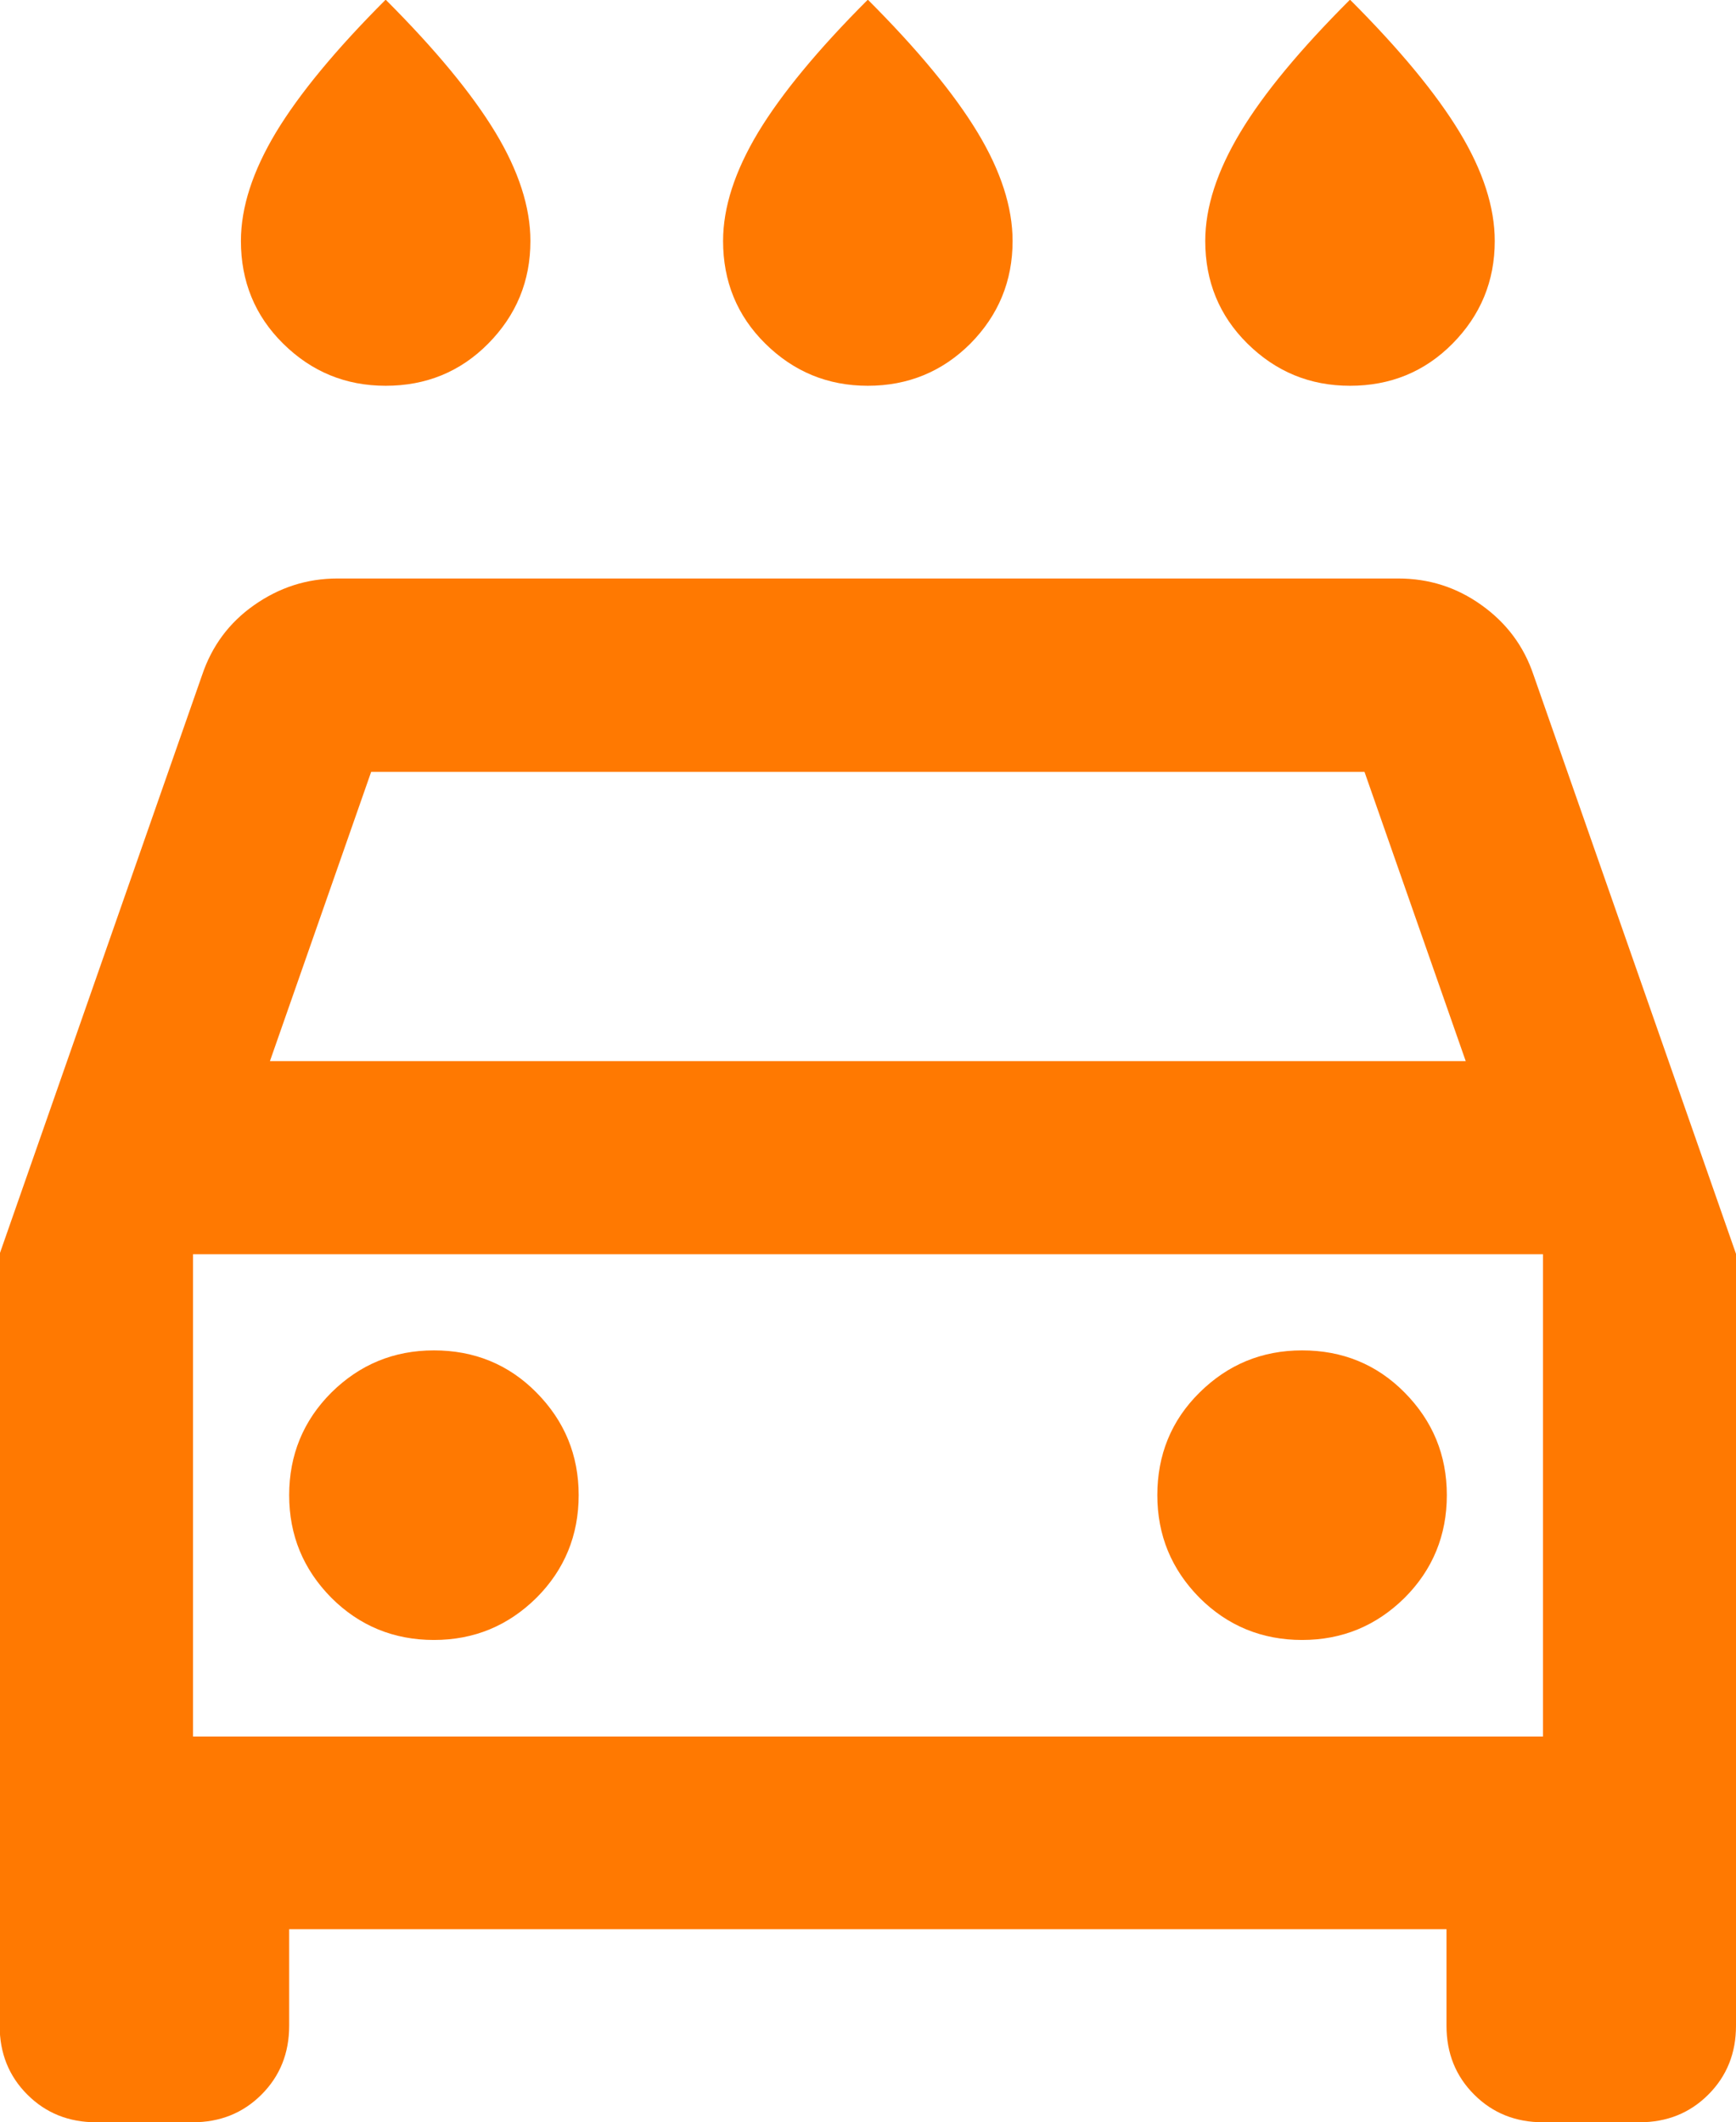
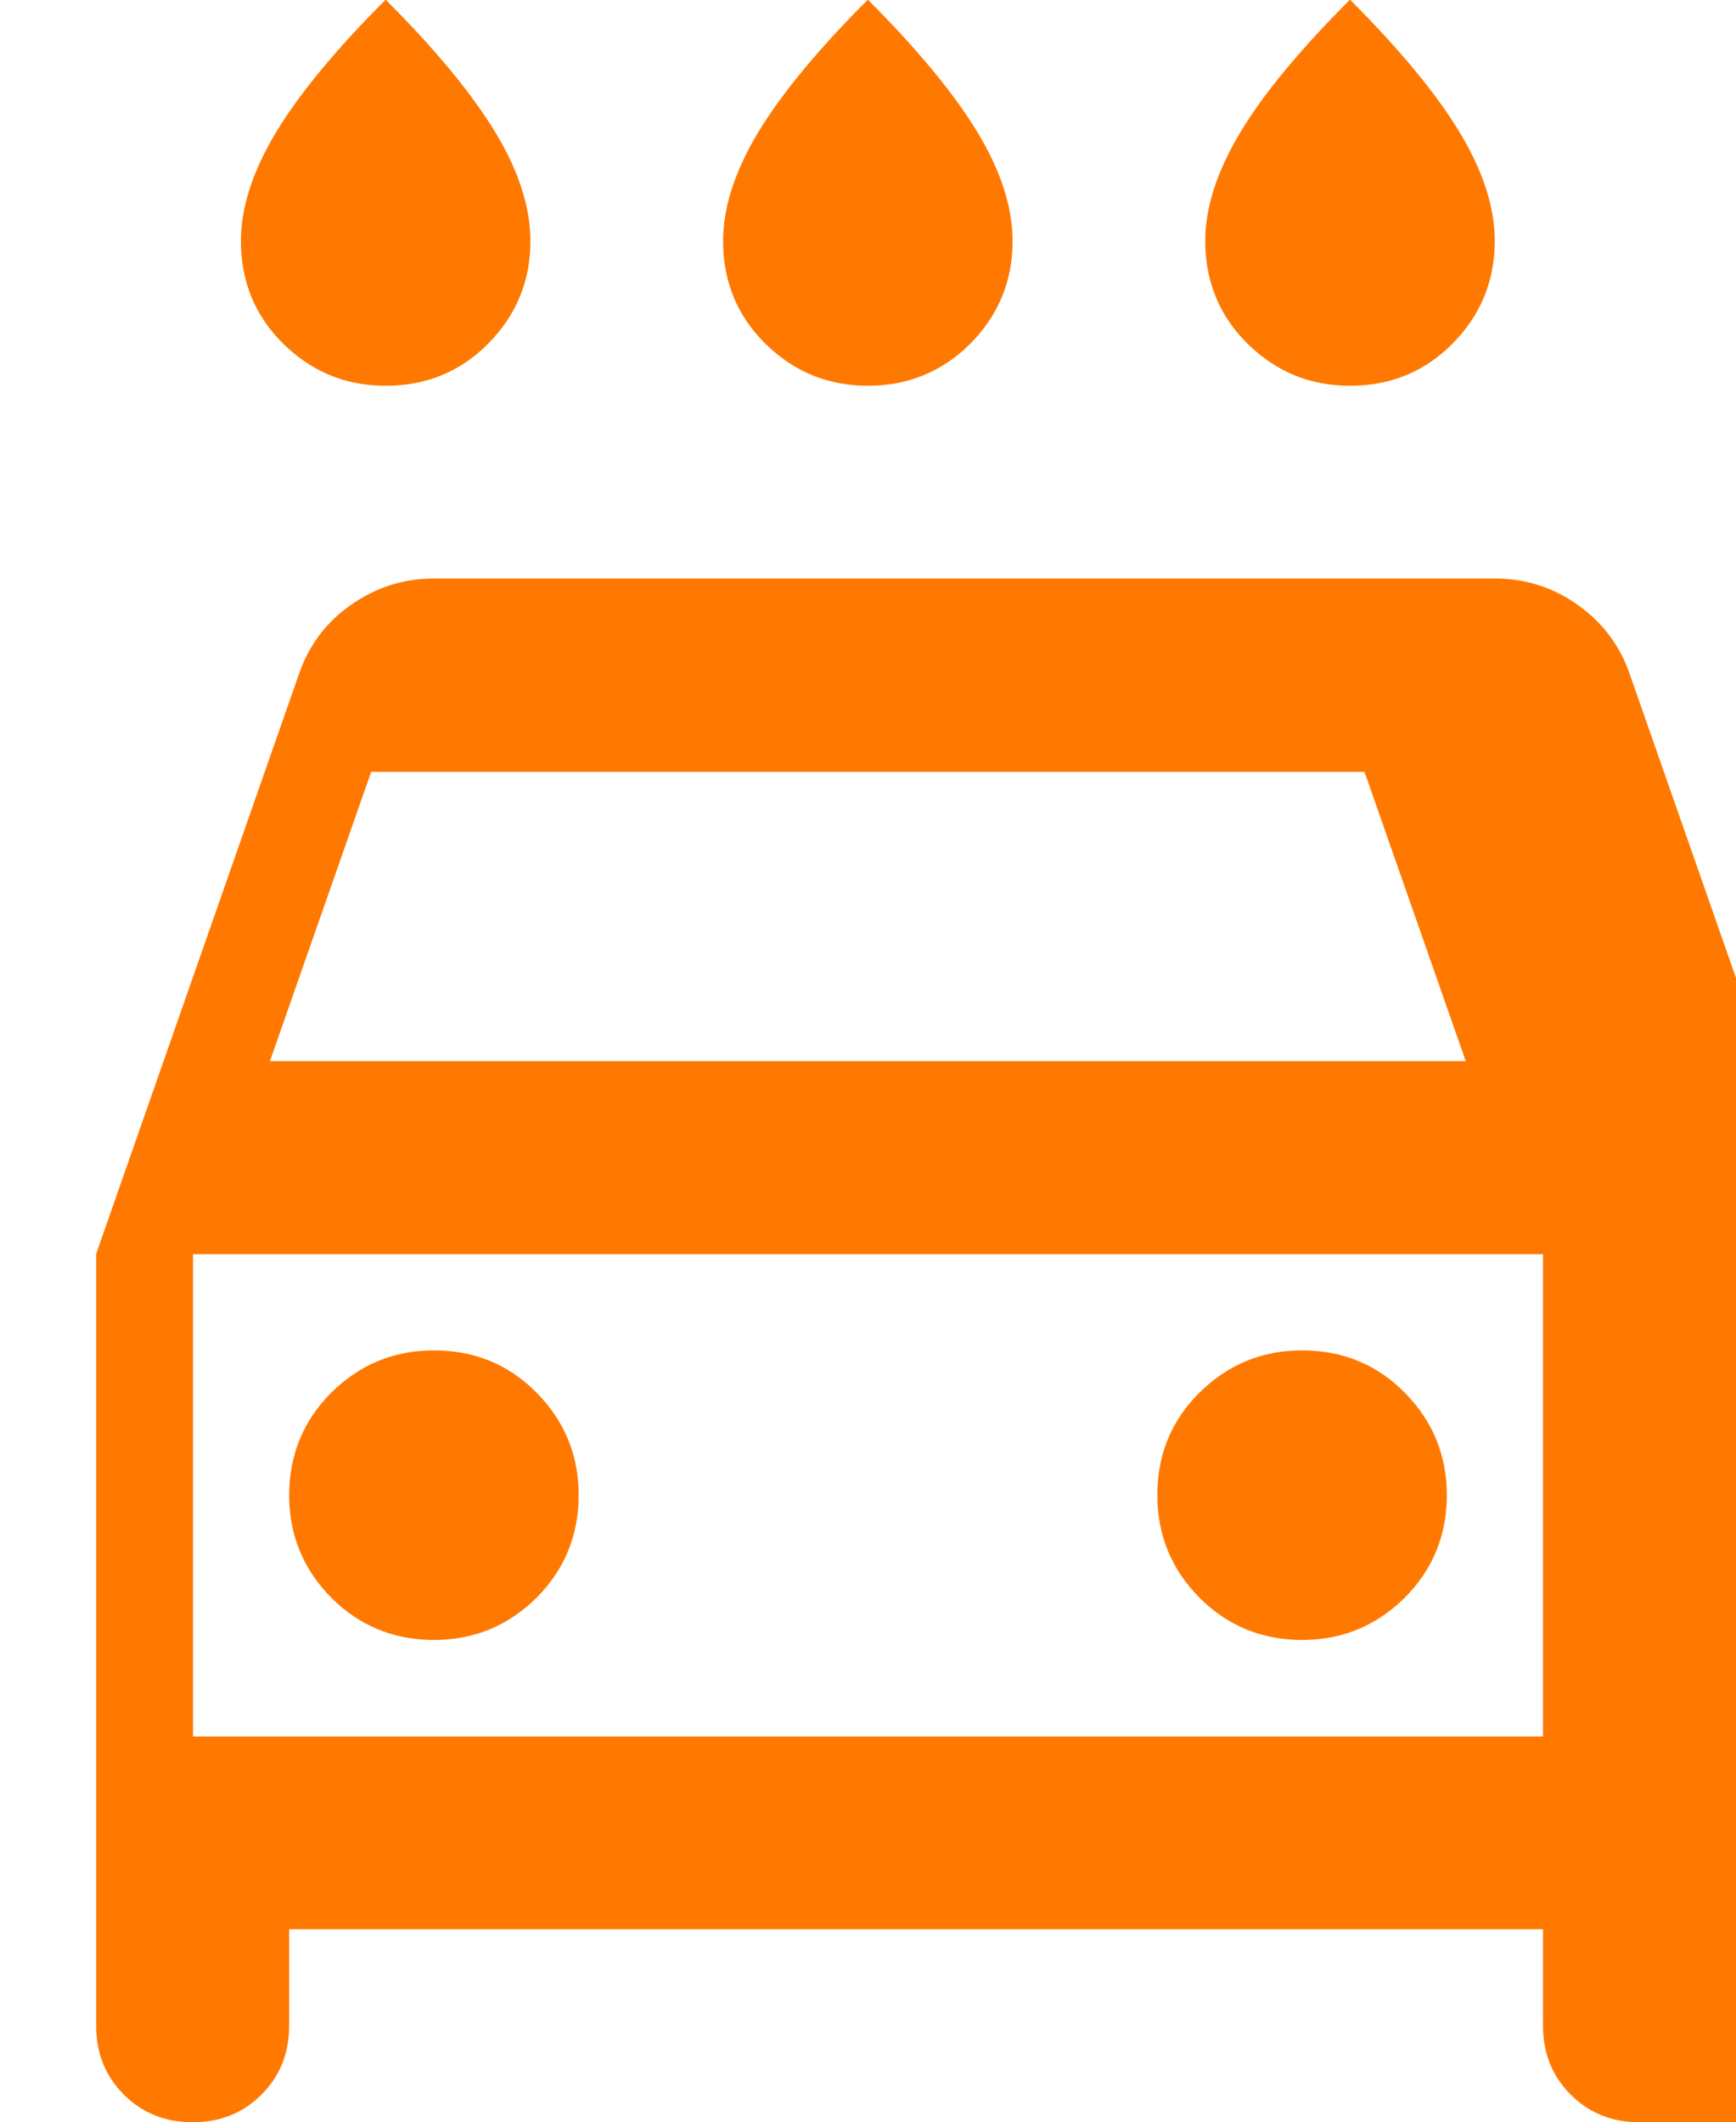
<svg xmlns="http://www.w3.org/2000/svg" id="Capa_2" data-name="Capa 2" viewBox="0 0 51.45 62.88">
  <defs>
    <style>
      .cls-1 {
        fill: #ff7901;
        stroke-width: 0px;
      }
    </style>
  </defs>
  <g id="Capa_1-2" data-name="Capa 1">
-     <path class="cls-1" d="M25.72,11.43c-1.19,0-2.2-.42-3.04-1.25s-1.25-1.85-1.25-3.04c0-1,.35-2.07,1.04-3.22.69-1.14,1.77-2.45,3.25-3.93,1.48,1.48,2.56,2.79,3.25,3.93s1.04,2.22,1.04,3.22c0,1.19-.42,2.2-1.25,3.04-.83.83-1.85,1.25-3.04,1.25ZM11.43,11.43c-1.19,0-2.2-.42-3.04-1.25s-1.25-1.85-1.25-3.04c0-1,.35-2.07,1.04-3.22.69-1.14,1.77-2.45,3.25-3.93,1.48,1.48,2.56,2.79,3.25,3.93s1.04,2.22,1.04,3.22c0,1.19-.42,2.2-1.25,3.04s-1.85,1.25-3.04,1.25ZM40.01,11.43c-1.19,0-2.2-.42-3.04-1.25s-1.25-1.85-1.25-3.04c0-1,.35-2.07,1.04-3.22s1.77-2.45,3.25-3.93c1.48,1.48,2.56,2.79,3.25,3.93.69,1.14,1.04,2.22,1.04,3.22,0,1.19-.42,2.2-1.25,3.04s-1.85,1.25-3.04,1.25ZM8.57,57.16v2.86c0,.81-.27,1.49-.82,2.04s-1.23.82-2.04.82h-2.86c-.81,0-1.49-.27-2.04-.82-.55-.55-.82-1.23-.82-2.04v-22.87l6-17.15c.29-.86.8-1.55,1.54-2.07s1.56-.79,2.47-.79h31.44c.91,0,1.73.26,2.47.79s1.25,1.21,1.54,2.07l6,17.15v22.87c0,.81-.27,1.49-.82,2.04s-1.23.82-2.04.82h-2.86c-.81,0-1.49-.27-2.04-.82s-.82-1.23-.82-2.04v-2.86H8.57ZM8,31.44h35.44l-3-8.57H11l-3,8.57ZM5.72,37.16v14.29-14.29ZM12.86,48.59c1.19,0,2.2-.42,3.04-1.25.83-.83,1.25-1.85,1.25-3.04s-.42-2.2-1.25-3.04-1.85-1.25-3.04-1.25-2.2.42-3.04,1.25c-.83.83-1.25,1.85-1.25,3.04s.42,2.2,1.25,3.04c.83.83,1.85,1.25,3.04,1.25ZM38.59,48.59c1.19,0,2.2-.42,3.04-1.25.83-.83,1.25-1.85,1.25-3.04s-.42-2.2-1.25-3.04-1.85-1.25-3.04-1.25-2.2.42-3.04,1.25-1.25,1.85-1.25,3.04.42,2.2,1.25,3.04c.83.83,1.85,1.25,3.04,1.25ZM5.72,51.45h40.01v-14.29H5.72v14.29Z" />
+     <path class="cls-1" d="M25.72,11.43c-1.19,0-2.2-.42-3.04-1.25s-1.25-1.85-1.25-3.04c0-1,.35-2.07,1.04-3.22.69-1.14,1.77-2.45,3.25-3.93,1.48,1.48,2.56,2.79,3.25,3.93s1.04,2.22,1.04,3.22c0,1.19-.42,2.2-1.25,3.04-.83.83-1.85,1.25-3.04,1.25ZM11.43,11.43c-1.19,0-2.2-.42-3.04-1.25s-1.25-1.85-1.25-3.04c0-1,.35-2.07,1.04-3.22.69-1.14,1.77-2.45,3.25-3.93,1.48,1.48,2.56,2.79,3.25,3.93s1.04,2.22,1.04,3.22c0,1.19-.42,2.2-1.25,3.04s-1.85,1.25-3.04,1.25ZM40.01,11.43c-1.19,0-2.2-.42-3.04-1.25s-1.25-1.85-1.25-3.04c0-1,.35-2.07,1.04-3.22s1.77-2.45,3.25-3.93c1.48,1.48,2.56,2.79,3.25,3.93.69,1.14,1.04,2.22,1.04,3.22,0,1.19-.42,2.2-1.25,3.04s-1.85,1.25-3.04,1.25ZM8.57,57.16v2.86c0,.81-.27,1.49-.82,2.04s-1.23.82-2.04.82c-.81,0-1.49-.27-2.04-.82-.55-.55-.82-1.23-.82-2.04v-22.87l6-17.15c.29-.86.8-1.55,1.54-2.07s1.56-.79,2.47-.79h31.44c.91,0,1.73.26,2.47.79s1.25,1.21,1.54,2.07l6,17.15v22.87c0,.81-.27,1.49-.82,2.04s-1.23.82-2.04.82h-2.86c-.81,0-1.49-.27-2.04-.82s-.82-1.23-.82-2.04v-2.86H8.57ZM8,31.44h35.44l-3-8.57H11l-3,8.57ZM5.72,37.16v14.29-14.29ZM12.86,48.59c1.19,0,2.2-.42,3.04-1.25.83-.83,1.25-1.85,1.25-3.04s-.42-2.2-1.25-3.04-1.85-1.25-3.04-1.25-2.2.42-3.04,1.25c-.83.83-1.25,1.85-1.25,3.04s.42,2.2,1.25,3.04c.83.83,1.85,1.25,3.04,1.25ZM38.59,48.59c1.19,0,2.2-.42,3.04-1.25.83-.83,1.25-1.85,1.25-3.04s-.42-2.2-1.25-3.04-1.85-1.25-3.04-1.25-2.2.42-3.04,1.25-1.25,1.85-1.25,3.04.42,2.2,1.25,3.04c.83.83,1.85,1.25,3.04,1.25ZM5.72,51.45h40.01v-14.29H5.72v14.29Z" />
  </g>
</svg>